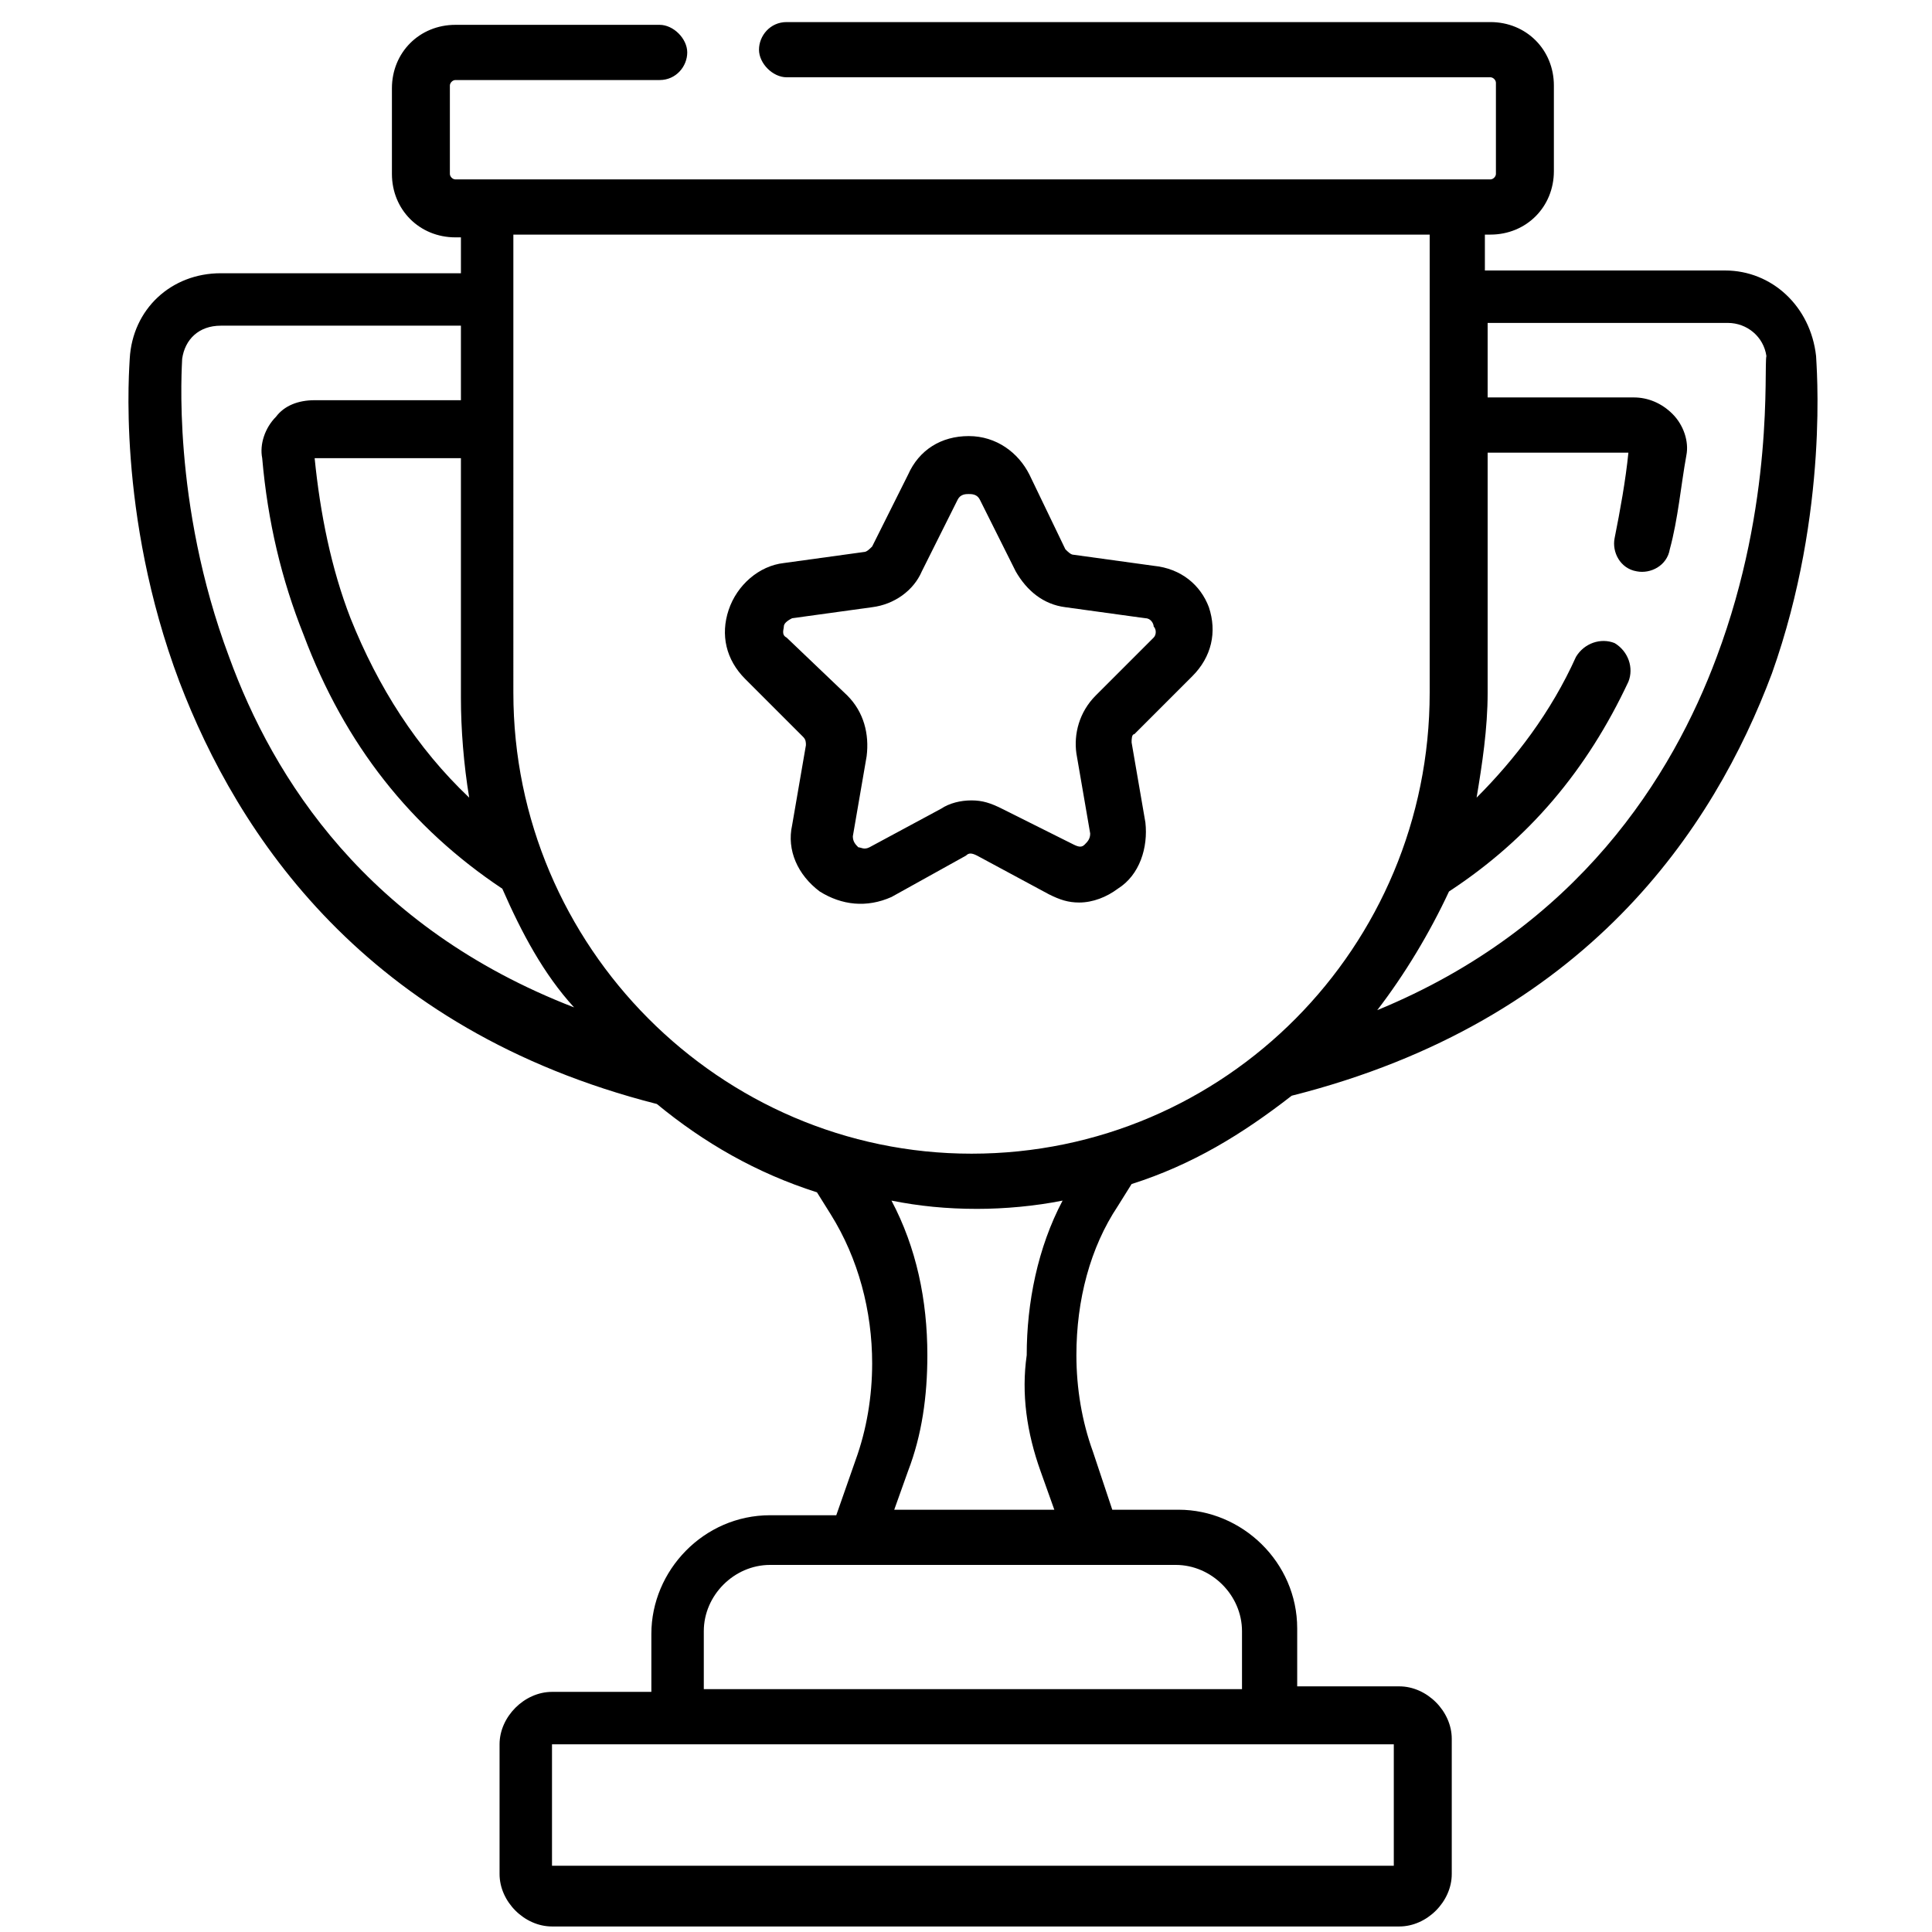
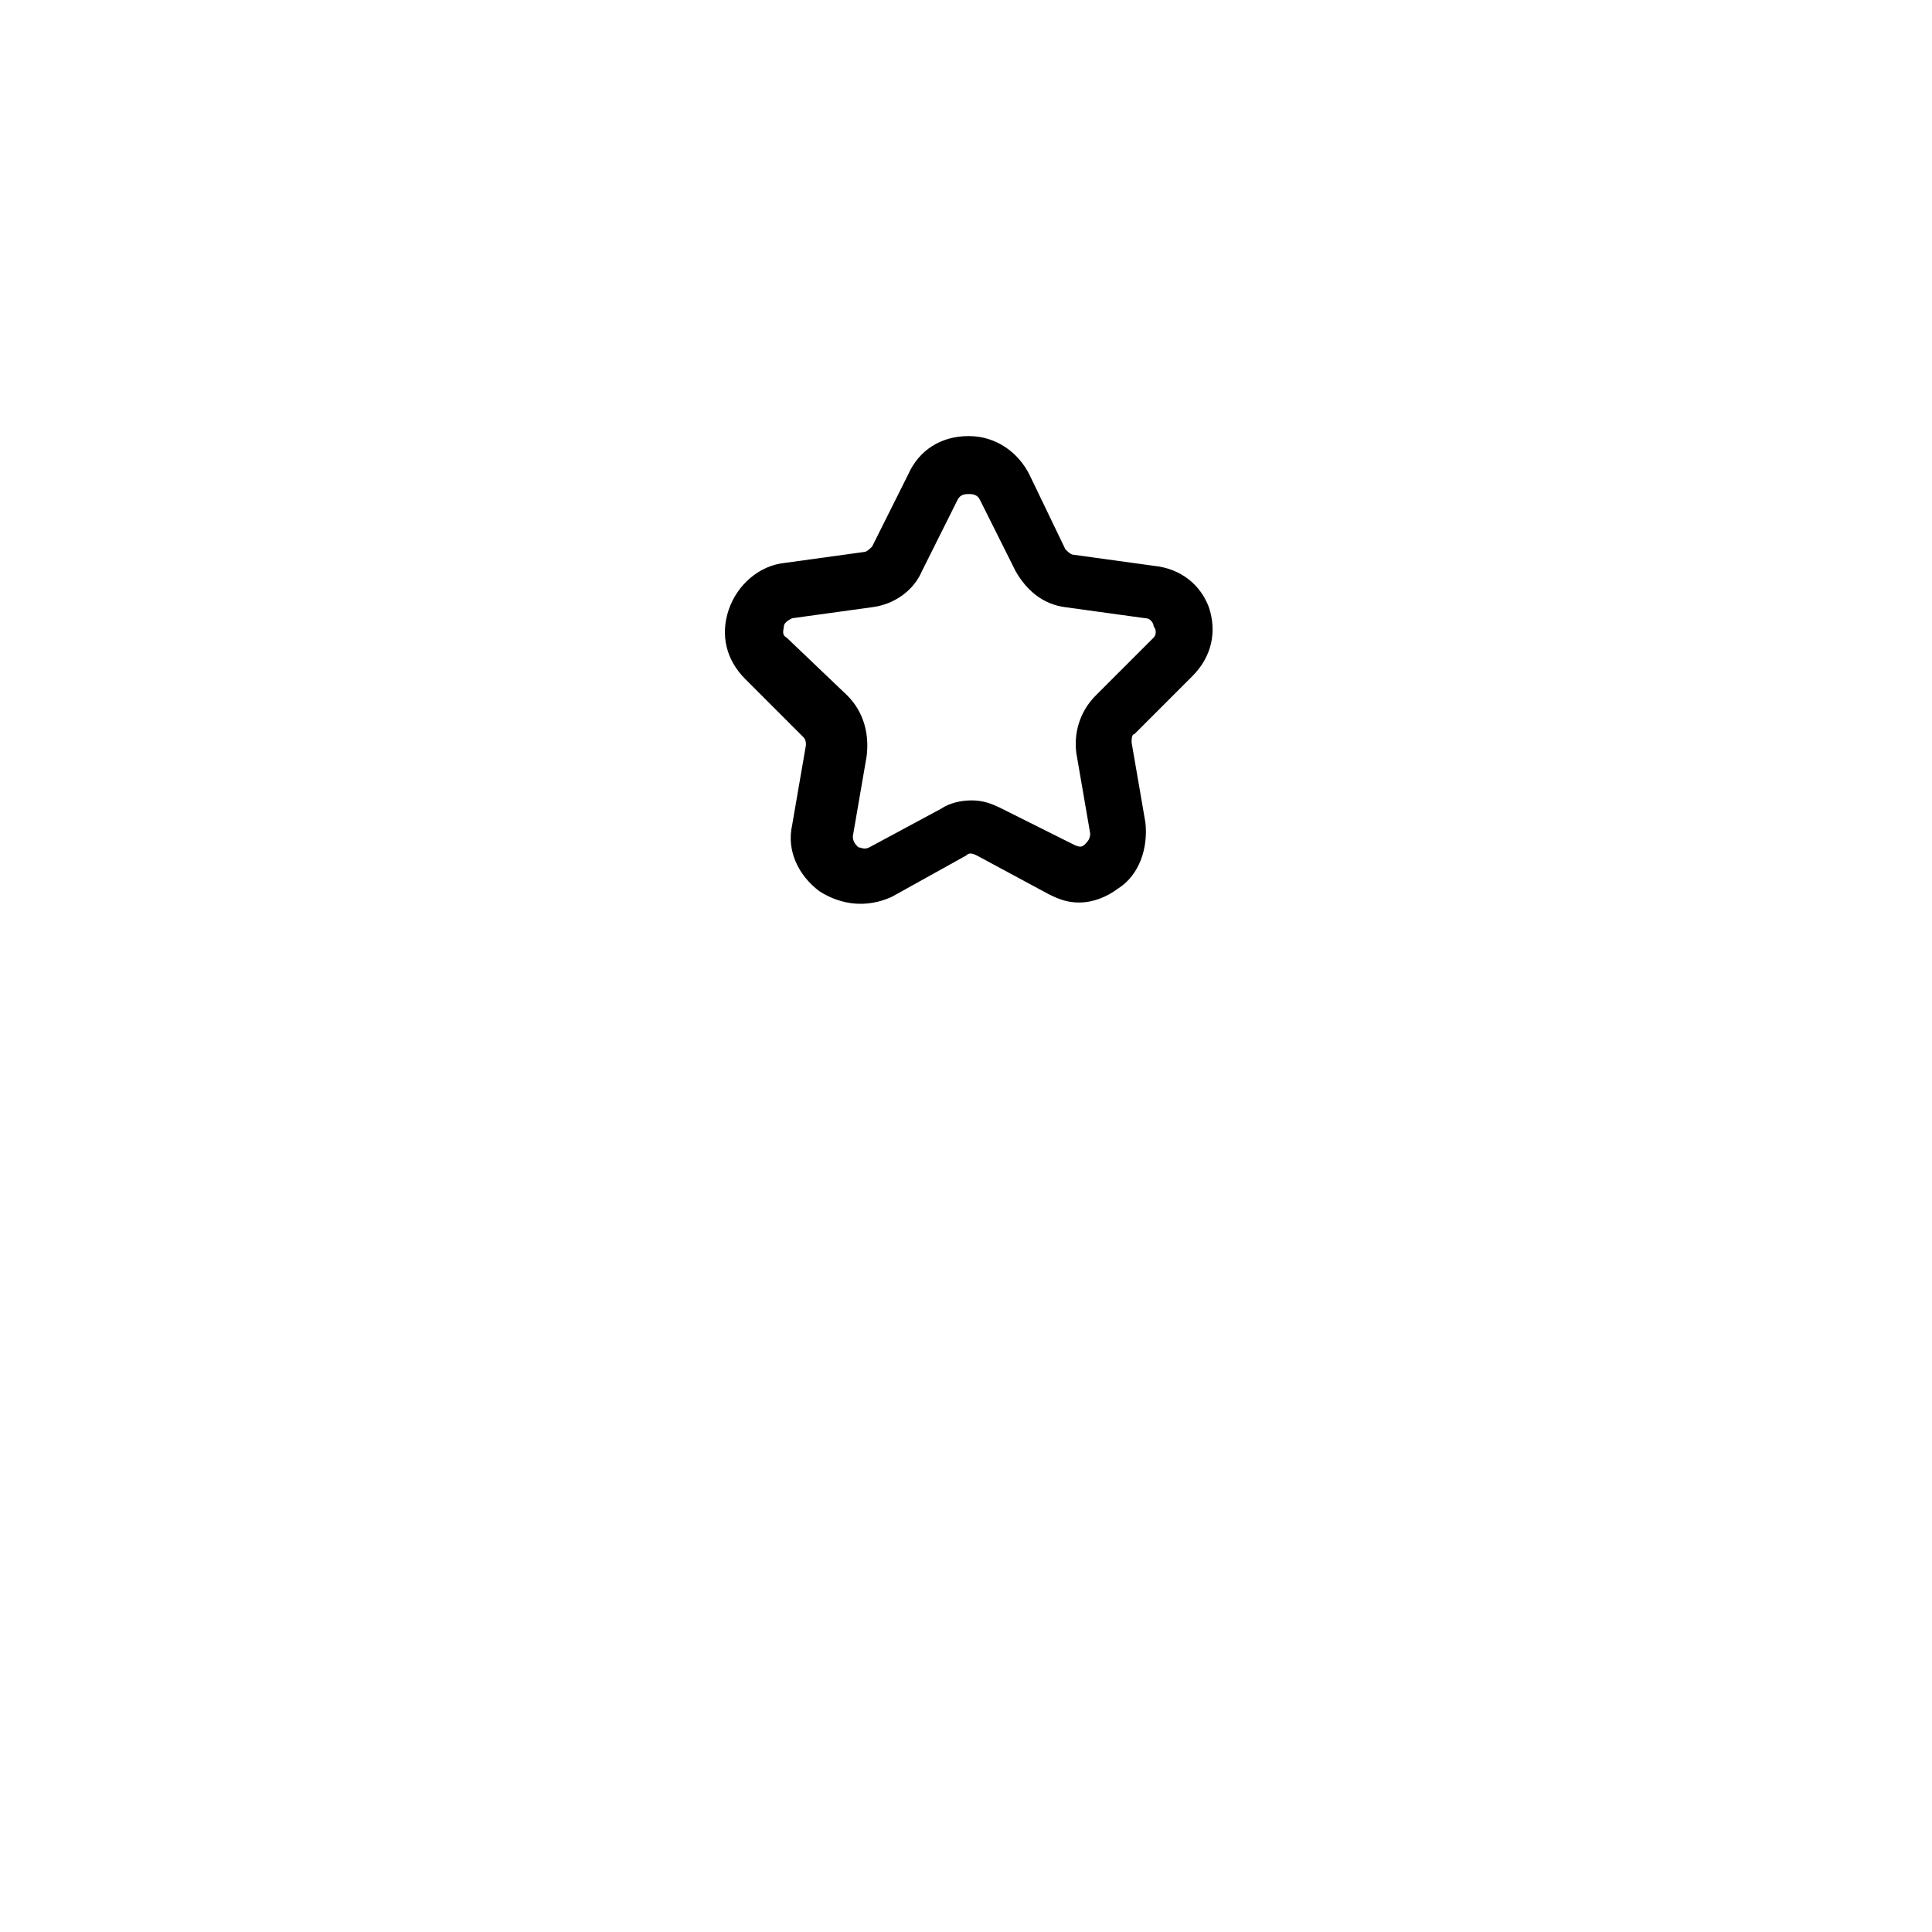
<svg xmlns="http://www.w3.org/2000/svg" version="1.1" id="레이어_1" x="0px" y="0px" viewBox="0 0 70 70" style="enable-background:new 0 0 70 70;" xml:space="preserve">
  <g>
    <g>
      <g>
-         <path d="M65.8,12.9c-0.2-1.8-1.6-3.1-3.3-3.1h-8.7V8.5H54c1.3,0,2.3-1,2.3-2.3V3.1c0-1.3-1-2.3-2.3-2.3H28.5c-0.6,0-1,0.5-1,1     s0.5,1,1,1H54c0.1,0,0.2,0.1,0.2,0.2v3.3c0,0.1-0.1,0.2-0.2,0.2H16.5c-0.1,0-0.2-0.1-0.2-0.2V3.1c0-0.1,0.1-0.2,0.2-0.2h7.4     c0.6,0,1-0.5,1-1s-0.5-1-1-1h-7.4c-1.3,0-2.3,1-2.3,2.3v3.1c0,1.3,1,2.3,2.3,2.3h0.2v1.3H8c-1.8,0-3.2,1.3-3.3,3.1     c0,0.2-0.5,5.6,1.8,11.7c2.1,5.5,6.7,12.6,17.3,15.3c1.7,1.4,3.6,2.5,5.8,3.2l0.5,0.8c1,1.6,1.5,3.5,1.5,5.4     c0,1.2-0.2,2.4-0.6,3.5l-0.7,2h-2.4c-2.4,0-4.3,2-4.3,4.3v2.1h-3.6c-1,0-1.9,0.9-1.9,1.9v4.7c0,1,0.9,1.9,1.9,1.9h30.7     c1,0,1.9-0.9,1.9-1.9V63c0-1-0.9-1.9-1.9-1.9H47V59c0-2.4-2-4.3-4.3-4.3h-2.4l-0.7-2.1c-0.4-1.1-0.6-2.3-0.6-3.5     c0-2,0.5-3.9,1.5-5.4l0.5-0.8c2.2-0.7,4-1.8,5.8-3.2C57.5,37,62.1,30,64.2,24.4C66.3,18.5,65.8,13.1,65.8,12.9L65.8,12.9z      M17,28.9c-1.9-1.8-3.3-4-4.3-6.5c-0.7-1.8-1.1-3.8-1.3-5.8h5.3v8.7C16.7,26.4,16.8,27.7,17,28.9z M8.3,23.8     c-2.1-5.6-1.7-10.6-1.7-10.8c0.1-0.7,0.6-1.2,1.4-1.2h8.7v2.7h-5.3c-0.6,0-1.1,0.2-1.4,0.6c-0.4,0.4-0.6,1-0.5,1.5     c0.2,2.3,0.7,4.4,1.5,6.4c1.5,4,3.9,7,7.2,9.2c0.7,1.6,1.5,3.1,2.6,4.3C13.3,33.6,9.9,28.2,8.3,23.8L8.3,23.8z M50.5,63.2v4.4H20     v-4.4H50.5z M42.6,56.7c1.3,0,2.4,1.1,2.4,2.4v2.1H25.5v-2.1c0-1.3,1.1-2.4,2.4-2.4H42.6z M37.7,53.3l0.5,1.4h-5.8l0.5-1.4     c0.5-1.3,0.7-2.7,0.7-4.2c0-2-0.4-3.9-1.3-5.6c1,0.2,2,0.3,3.1,0.3c1,0,2.1-0.1,3.1-0.3c-0.9,1.7-1.3,3.7-1.3,5.6     C37,50.5,37.2,51.9,37.7,53.3L37.7,53.3z M35.2,41.8c-9.1,0-16.6-7.5-16.6-16.7V8.5h33.2v16.6C51.8,34.3,44.4,41.8,35.2,41.8z      M62.2,23.8c-1.6,4.3-5,9.8-12.3,12.8c1-1.3,1.9-2.8,2.6-4.3c2.9-1.9,5-4.4,6.5-7.6c0.2-0.5,0-1.1-0.5-1.4     c-0.5-0.2-1.1,0-1.4,0.5c-0.9,2-2.2,3.7-3.6,5.1c0.2-1.2,0.4-2.5,0.4-3.8v-8.7H59c-0.1,1-0.3,2.1-0.5,3.1     c-0.1,0.5,0.2,1.1,0.8,1.2c0.5,0.1,1.1-0.2,1.2-0.8c0.3-1.1,0.4-2.3,0.6-3.4c0.1-0.5-0.1-1.1-0.5-1.5s-0.9-0.6-1.4-0.6h-5.3v-2.7     h8.7c0.7,0,1.3,0.5,1.4,1.2C63.9,13.3,64.3,18.2,62.2,23.8L62.2,23.8z" />
        <path d="M41.8,20.5l-2.9-0.4c-0.1,0-0.2-0.1-0.3-0.2l-1.3-2.7c-0.4-0.8-1.2-1.4-2.2-1.4c-1,0-1.8,0.5-2.2,1.4l-1.3,2.6     c-0.1,0.1-0.2,0.2-0.3,0.2l-2.9,0.4c-0.9,0.1-1.7,0.8-2,1.7c-0.3,0.9-0.1,1.8,0.6,2.5l2.1,2.1c0.1,0.1,0.1,0.2,0.1,0.3l-0.5,2.9     c-0.2,0.9,0.2,1.8,1,2.4c0.8,0.5,1.7,0.6,2.6,0.2L35,31c0.1-0.1,0.2-0.1,0.4,0l2.6,1.4c0.4,0.2,0.7,0.3,1.1,0.3     c0.5,0,1-0.2,1.4-0.5c0.8-0.5,1.1-1.5,1-2.4l-0.5-2.9c0-0.1,0-0.3,0.1-0.3l2.1-2.1c0.7-0.7,0.9-1.6,0.6-2.5     C43.5,21.2,42.8,20.6,41.8,20.5L41.8,20.5z M41.8,23.1l-2.1,2.1c-0.6,0.6-0.8,1.4-0.7,2.1l0.5,2.9c0,0.2-0.1,0.3-0.2,0.4     c-0.1,0.1-0.2,0.1-0.4,0l-2.6-1.3c-0.4-0.2-0.7-0.3-1.1-0.3c-0.4,0-0.8,0.1-1.1,0.3l-2.6,1.4c-0.2,0.1-0.3,0-0.4,0     c-0.1-0.1-0.2-0.2-0.2-0.4l0.5-2.9c0.1-0.8-0.1-1.6-0.7-2.2l-2.2-2.1c-0.2-0.1-0.1-0.3-0.1-0.4s0.1-0.2,0.3-0.3l2.9-0.4     c0.8-0.1,1.5-0.6,1.8-1.3l1.3-2.6c0.1-0.2,0.3-0.2,0.4-0.2c0.1,0,0.3,0,0.4,0.2l1.3,2.6c0.4,0.7,1,1.2,1.8,1.3l2.9,0.4     c0.2,0,0.3,0.2,0.3,0.3C41.9,22.8,41.9,23,41.8,23.1z" />
      </g>
    </g>
  </g>
</svg>